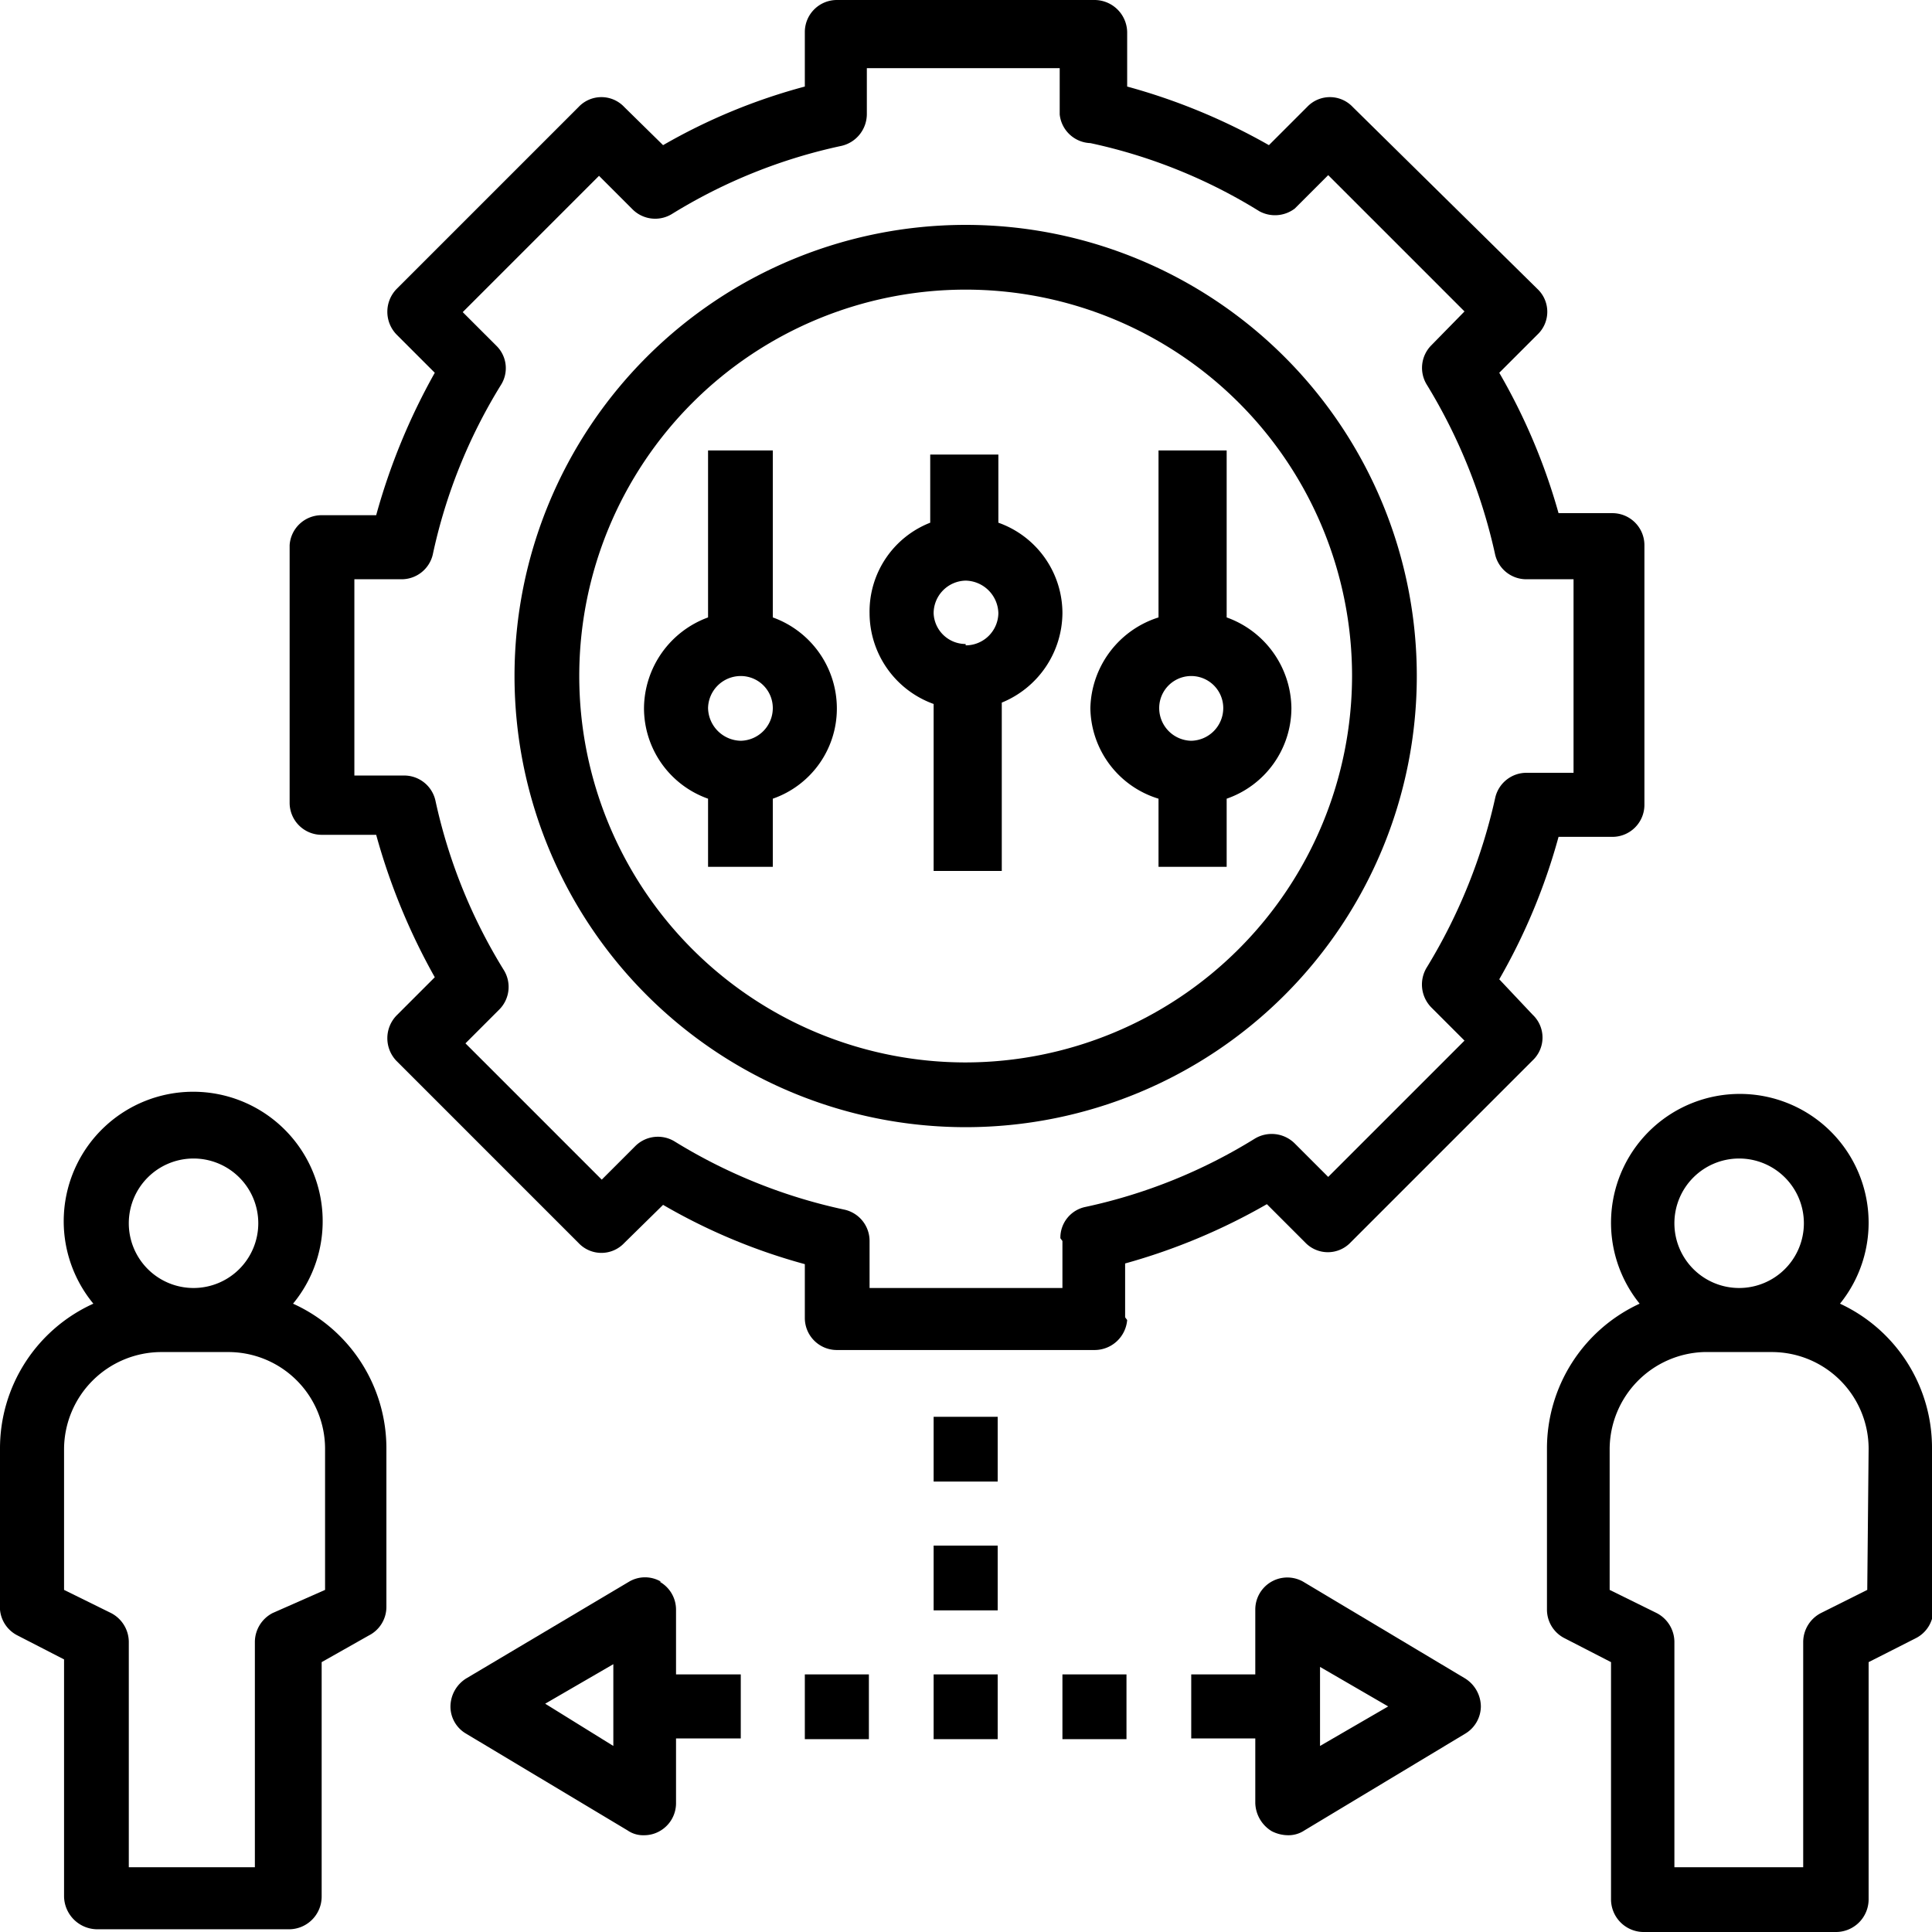
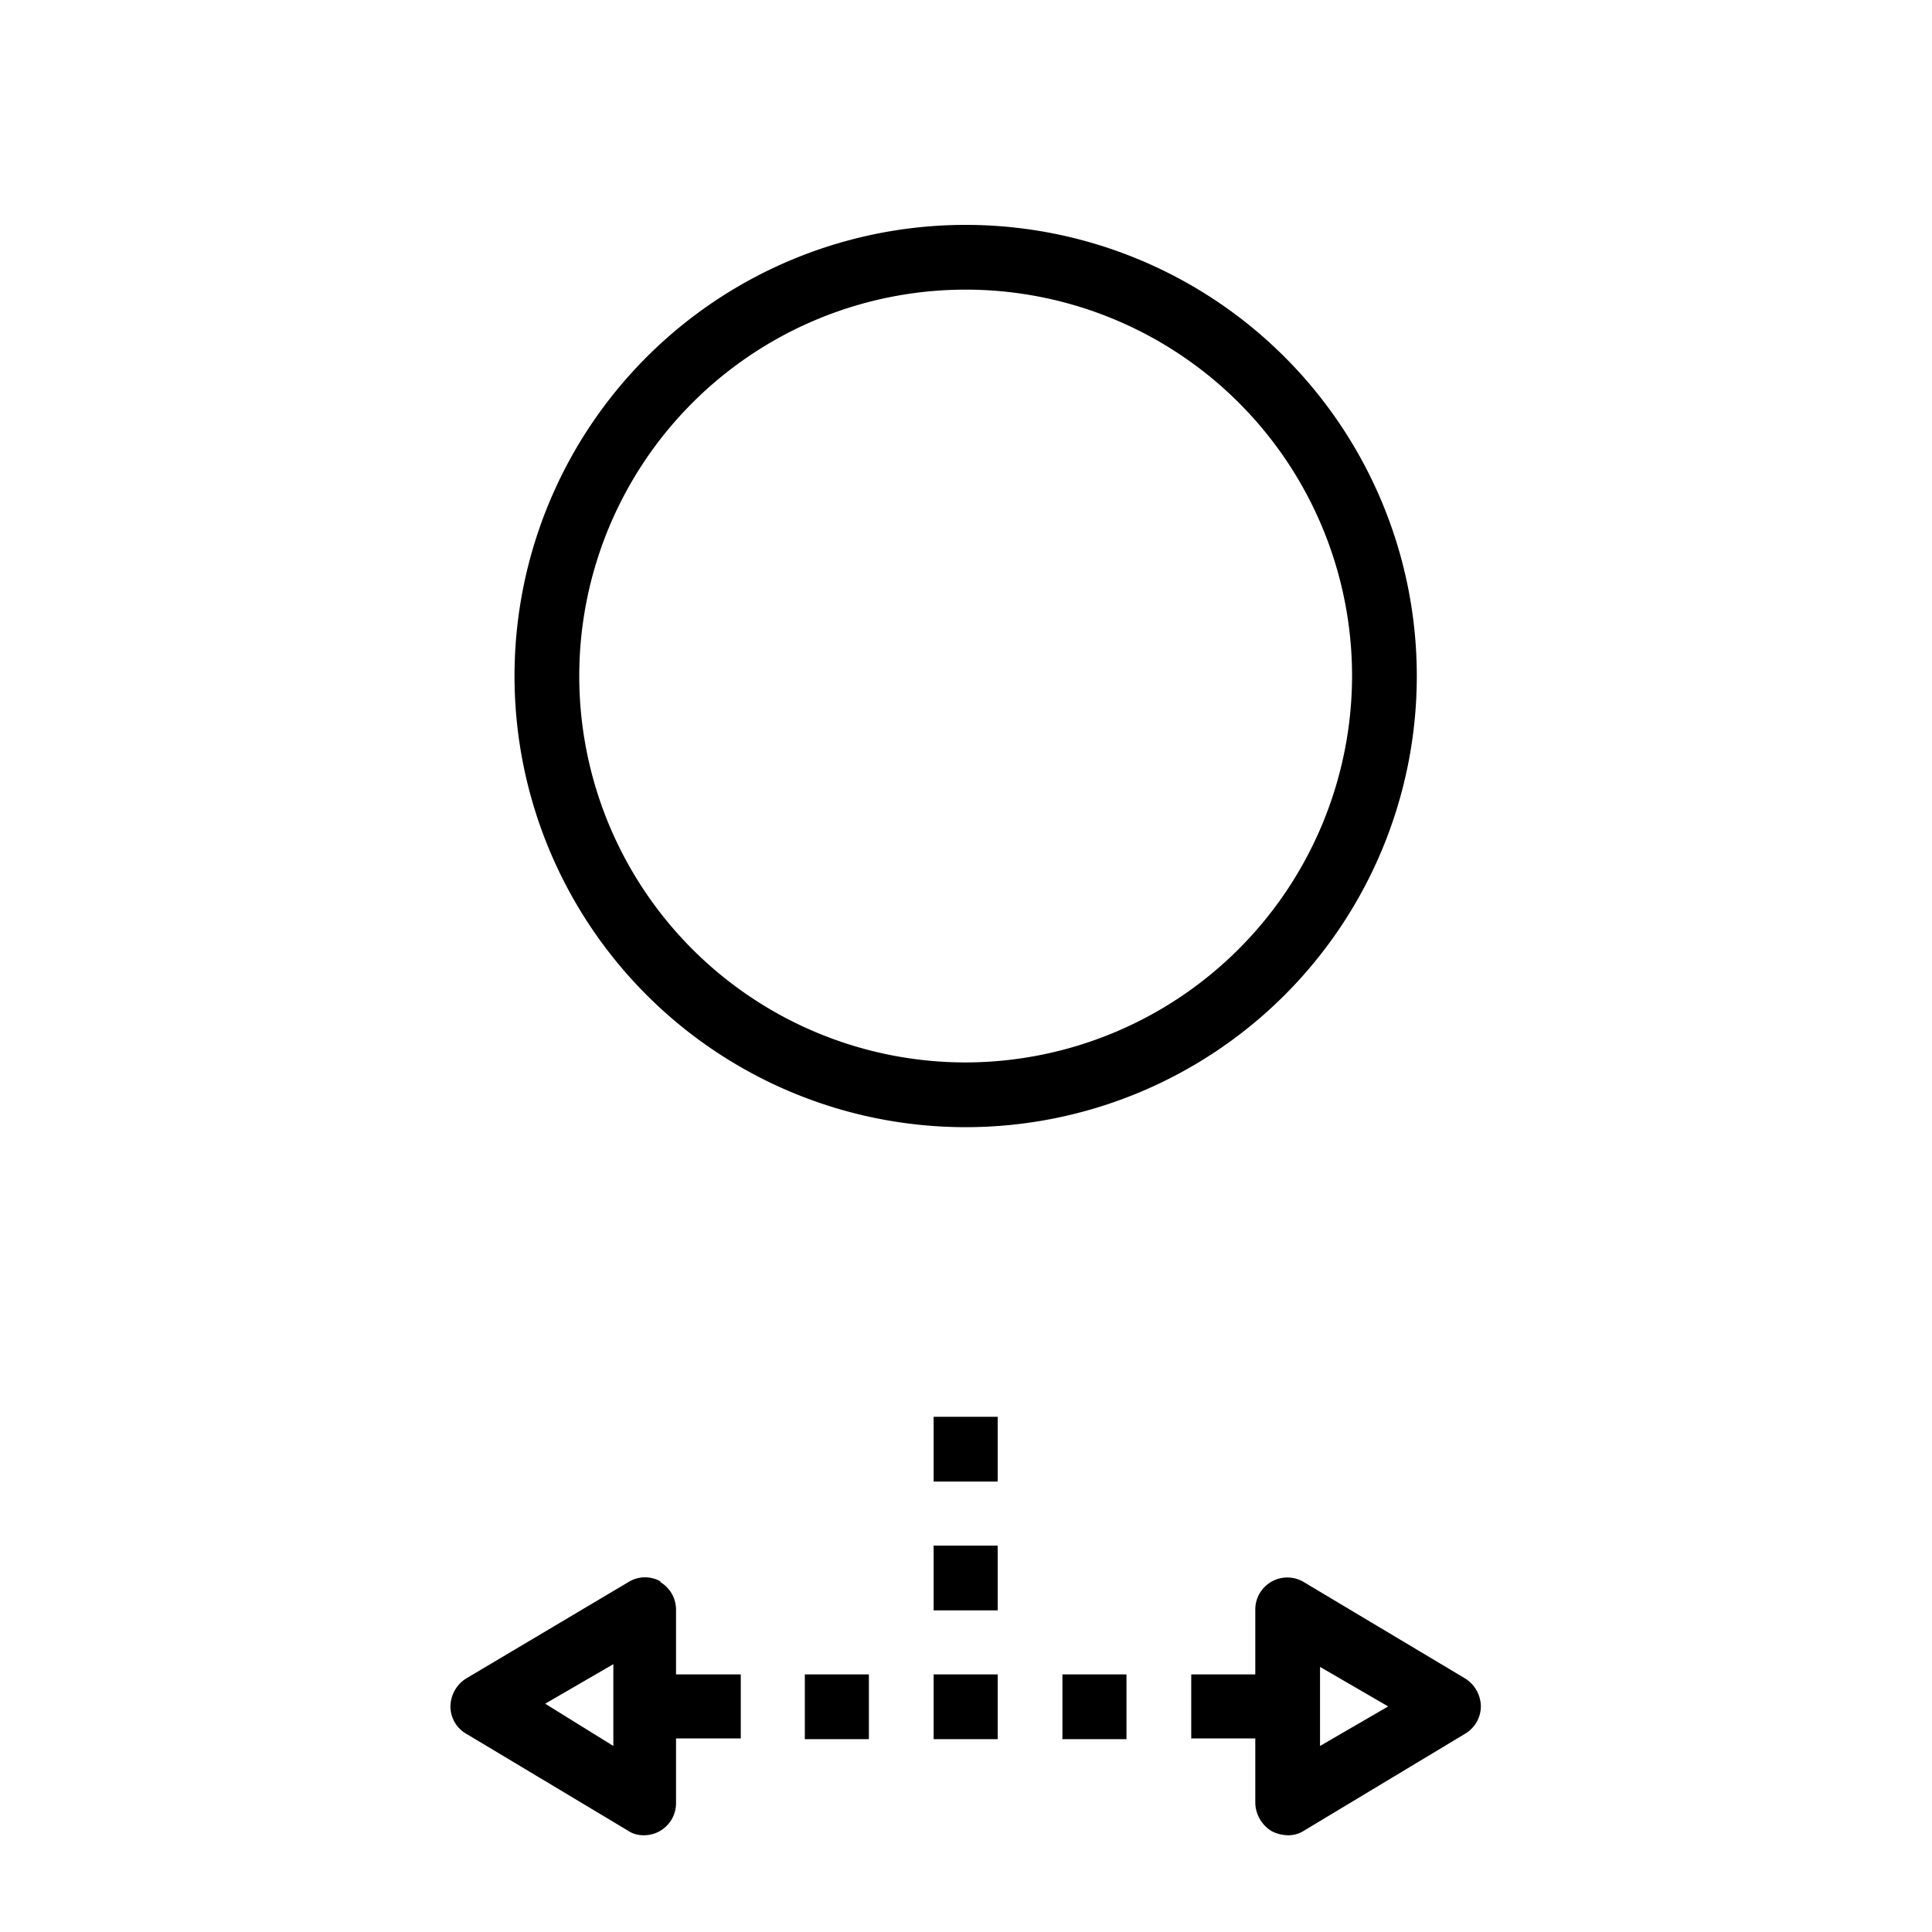
<svg xmlns="http://www.w3.org/2000/svg" viewBox="0 0 28.35 28.35">
  <g data-name="Vrstva 2">
    <g data-name="Vrstva 1">
-       <path class="cls-1" d="M.94 21.26a1.43 1.43 0 011.42-1.42h1a1.42 1.42 0 011.41 1.42v2.07l-.77.34a.48.48 0 00-.26.42v3.31H1.89v-3.31a.48.48 0 00-.26-.42l-.69-.34zM2.83 17a.95.95 0 11-.94.94.95.95 0 01.94-.94M.26 24l.68.35v3.48a.49.49 0 00.48.48h2.83a.48.48 0 00.47-.48v-3.44l.69-.39a.47.47 0 00.26-.42v-2.32a2.33 2.33 0 00-1.37-2.13 1.9 1.9 0 10-2.93 0A2.33 2.33 0 000 21.26v2.36a.47.47 0 00.26.38m27.14-.67l-.68.34a.48.48 0 00-.26.42v3.31h-1.89v-3.31a.48.48 0 00-.26-.42l-.69-.34v-2.07A1.43 1.43 0 0125 19.84h1a1.42 1.42 0 011.42 1.42zM25.51 17a.95.95 0 11-.94.94.95.95 0 01.94-.94m2.84 4.25A2.33 2.33 0 0027 19.13a1.89 1.89 0 10-2.94 0 2.34 2.34 0 00-1.36 2.13v2.36a.47.47 0 00.26.42l.68.35v3.48a.48.48 0 00.47.48h2.84a.48.48 0 00.47-.48v-3.48l.69-.35a.47.47 0 00.26-.42zM14.17 9.45A.47.47 0 0113.7 9a.48.48 0 01.47-.48.49.49 0 01.48.48.48.48 0 01-.48.47m.48-1.8v-1h-1v1A1.4 1.4 0 0012.76 9a1.42 1.42 0 00.94 1.33v2.45h1v-2.47A1.43 1.43 0 0015.59 9a1.41 1.41 0 00-.94-1.33m2.83 3.2a.48.48 0 01-.47-.48.47.47 0 11.94 0 .48.48 0 01-.47.48M18 9.06V6.61h-1v2.45a1.43 1.43 0 00-1 1.33 1.41 1.41 0 001 1.33v1h1v-1a1.41 1.41 0 00.95-1.33A1.43 1.43 0 0018 9.06m-7.13 1.81a.49.49 0 01-.48-.48.48.48 0 01.48-.47.47.47 0 01.47.47.48.48 0 01-.47.48m.47-1.81V6.61h-.95v2.45a1.43 1.43 0 00-.94 1.33 1.41 1.41 0 00.94 1.33v1h.95v-1a1.4 1.4 0 00.94-1.33 1.42 1.42 0 00-.94-1.33" />
      <path class="cls-1" d="M14.17 15.59a5.67 5.67 0 115.67-5.67 5.68 5.68 0 01-5.67 5.67m6.62-5.67a6.62 6.62 0 10-6.62 6.62 6.62 6.62 0 006.62-6.62m-1.42 14.54l1 .58-1 .58zm-.71 2.41a.53.53 0 00.24.06.42.42 0 00.24-.07l2.36-1.42a.47.47 0 00.23-.4.49.49 0 00-.23-.41l-2.36-1.41a.47.47 0 00-.72.4v.95h-.94v.94h.94v.95a.5.5 0 00.24.41M9 25.62L8 25l1-.58zm.7-2.41a.46.46 0 00-.47 0l-2.39 1.42a.49.49 0 00-.23.41.46.46 0 00.23.4l2.37 1.42a.4.4 0 00.24.07.46.46 0 00.23-.06.47.47 0 00.24-.41v-.95h.95v-.94h-.95v-.95a.47.47 0 00-.24-.41m4.02-2.42h.94v.95h-.94zm0 1.89h.94v.95h-.94zm0 1.89h.94v.95h-.94zm-1.89 0h.94v.95h-.94zm3.78 0h.94v.95h-.94z" />
-       <path class="cls-1" d="M15.59 18.21v.69h-2.83v-.69a.47.47 0 00-.37-.46 7.89 7.89 0 01-2.49-1 .47.47 0 00-.58.07l-.49.49-2-2 .49-.49a.47.47 0 00.07-.59 7.91 7.91 0 01-1-2.48.47.47 0 00-.46-.37H5.2V8.5h.69a.47.47 0 00.46-.36 7.86 7.86 0 011-2.49.46.46 0 00-.07-.58l-.49-.49 2-2 .49.49a.47.47 0 00.58.07 7.86 7.86 0 012.49-1 .48.48 0 00.37-.47V1h2.83v.68a.47.47 0 00.45.42 7.81 7.81 0 012.48 1 .48.48 0 00.52-.04l.49-.49 2 2-.49.5a.47.47 0 00-.06.58 8.1 8.1 0 011 2.49.47.47 0 00.46.36h.69v2.84h-.69a.47.47 0 00-.46.37 8.15 8.15 0 01-1 2.48.48.48 0 00.06.59l.49.49-2 2-.49-.49a.48.48 0 00-.59-.07 7.83 7.83 0 01-2.48 1 .46.46 0 00-.37.46m.95 1.16v-.79a9 9 0 002.08-.87l.56.56a.46.46 0 00.67 0l2.67-2.67a.46.46 0 000-.67l-.49-.52a8.88 8.88 0 00.87-2.09h.79a.47.47 0 00.47-.47V8a.47.47 0 00-.47-.47h-.79A8.88 8.88 0 0022 5.47l.56-.56a.46.46 0 000-.67l-2.71-2.67a.46.46 0 00-.67 0l-.56.56a9 9 0 00-2.08-.86v-.8a.48.48 0 00-.48-.47h-3.78a.47.47 0 00-.47.47v.8a8.61 8.61 0 00-2.08.86l-.57-.56a.46.46 0 00-.67 0L5.82 4.24a.48.48 0 000 .67l.56.56a9.3 9.3 0 00-.86 2.09h-.8a.47.47 0 00-.47.44v3.78a.47.47 0 00.47.47h.8a9.3 9.3 0 00.86 2.09l-.56.56a.48.48 0 000 .67l2.67 2.67a.46.46 0 00.67 0l.57-.56a8.64 8.64 0 002.08.87v.79a.47.47 0 00.47.47h3.78a.48.48 0 00.48-.44z" />
    </g>
  </g>
</svg>